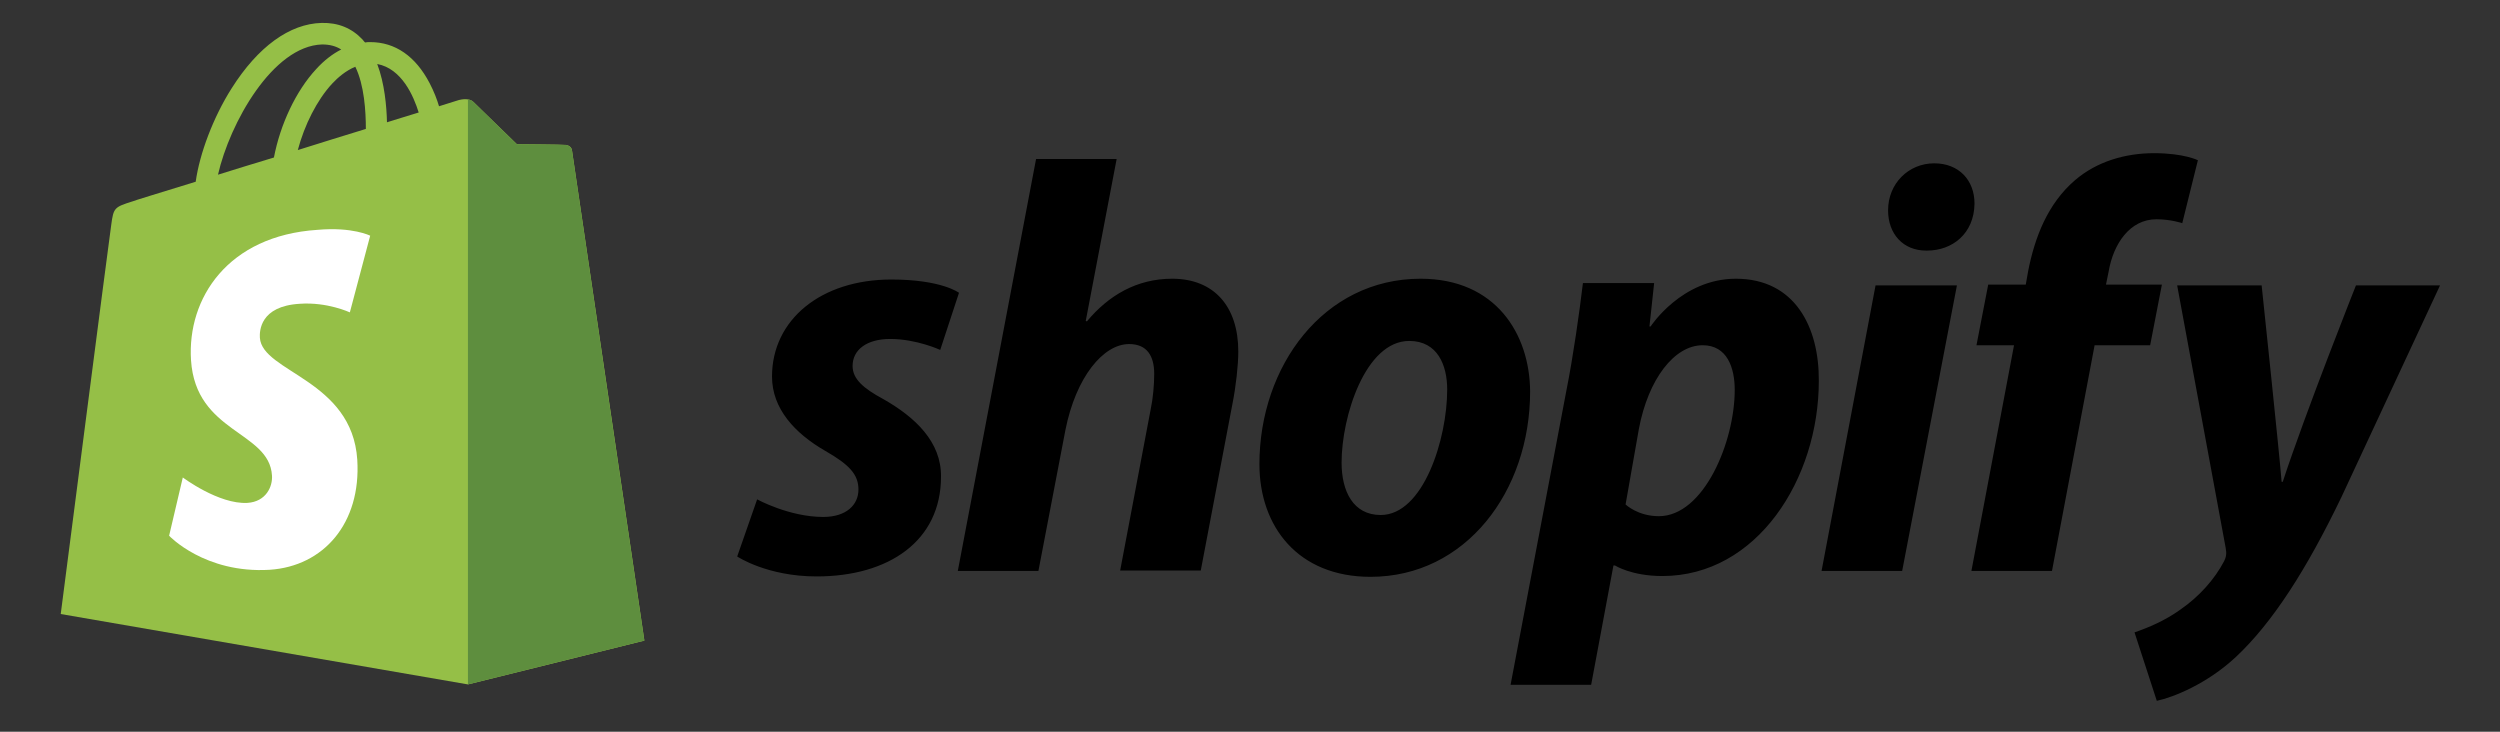
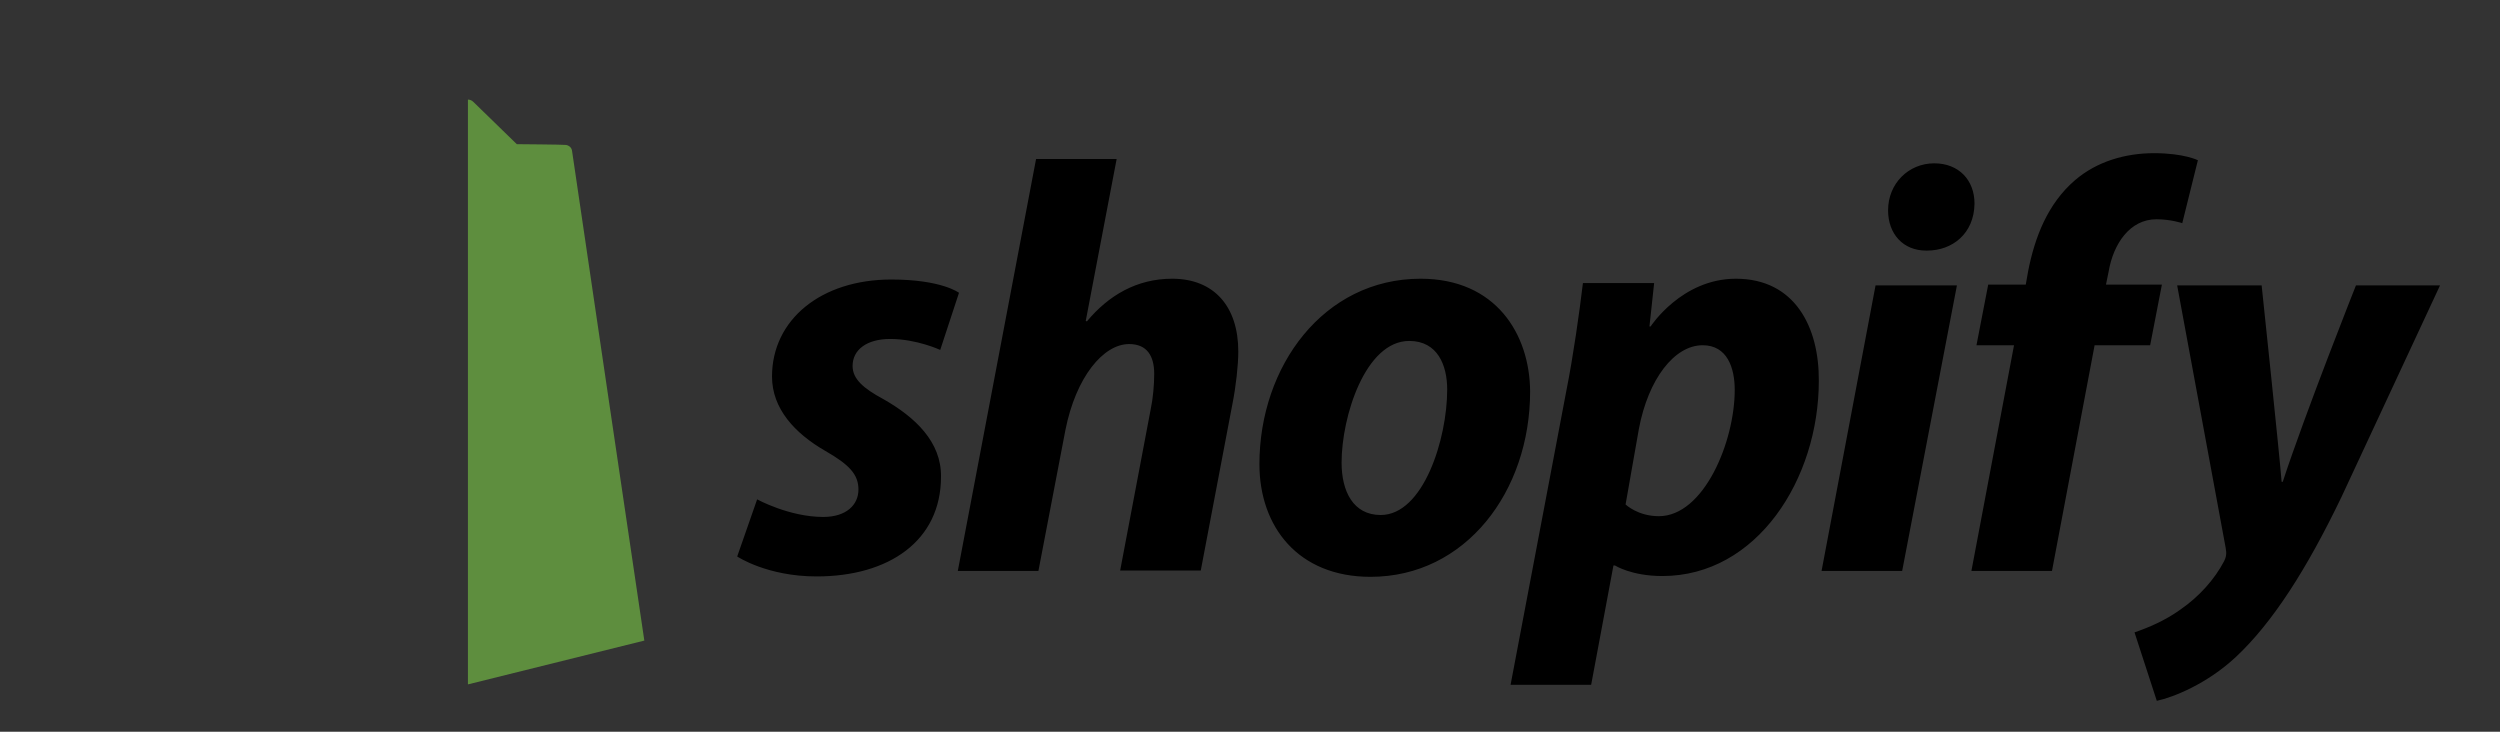
<svg xmlns="http://www.w3.org/2000/svg" width="82" height="24" viewBox="0 0 82 24" fill="none">
  <rect x="0" y="0" width="82" height="24" fill="#333333" stroke="none" />
-   <path d="M18.762 4.935C18.75 4.819 18.647 4.768 18.57 4.755C18.493 4.742 16.953 4.729 16.953 4.729C16.953 4.729 15.657 3.472 15.529 3.344C15.401 3.215 15.157 3.254 15.054 3.28C15.054 3.28 14.81 3.357 14.4 3.485C14.336 3.267 14.233 2.997 14.092 2.728C13.63 1.843 12.963 1.381 12.142 1.381C12.09 1.381 12.026 1.381 11.975 1.393C11.949 1.368 11.923 1.342 11.898 1.304C11.539 0.919 11.089 0.739 10.55 0.752C9.498 0.778 8.459 1.535 7.599 2.895C6.996 3.844 6.547 5.037 6.419 5.961C5.213 6.333 4.366 6.59 4.353 6.603C3.75 6.795 3.724 6.808 3.647 7.386C3.583 7.809 1.992 20.14 1.992 20.14L15.349 22.449L21.136 21.012C21.136 21.012 18.775 5.037 18.762 4.935ZM13.733 3.69C13.425 3.78 13.078 3.895 12.693 4.011C12.68 3.485 12.616 2.741 12.373 2.099C13.181 2.253 13.566 3.151 13.733 3.69ZM12 4.229C11.295 4.447 10.538 4.678 9.768 4.922C9.986 4.101 10.396 3.28 10.897 2.741C11.089 2.535 11.346 2.317 11.654 2.189C11.949 2.792 12 3.652 12 4.229V4.229ZM10.563 1.458C10.807 1.458 11.012 1.509 11.192 1.624C10.91 1.766 10.627 1.984 10.371 2.266C9.704 2.984 9.19 4.088 8.985 5.166C8.344 5.358 7.728 5.551 7.15 5.73C7.535 4.037 8.947 1.509 10.563 1.458V1.458Z" fill="#95BF47" />
  <path d="M18.568 4.754C18.491 4.741 16.951 4.729 16.951 4.729C16.951 4.729 15.656 3.471 15.527 3.343C15.476 3.292 15.412 3.266 15.348 3.266V22.448L21.134 21.011C21.134 21.011 18.773 5.049 18.761 4.934C18.735 4.818 18.645 4.767 18.568 4.754Z" fill="#5E8E3E" />
-   <path d="M12.142 7.731L11.475 10.246C11.475 10.246 10.731 9.899 9.832 9.964C8.524 10.041 8.511 10.862 8.524 11.08C8.601 12.209 11.552 12.453 11.719 15.083C11.847 17.162 10.615 18.573 8.844 18.689C6.715 18.817 5.547 17.572 5.547 17.572L5.996 15.661C5.996 15.661 7.176 16.546 8.113 16.495C8.729 16.456 8.947 15.956 8.921 15.596C8.832 14.134 6.419 14.211 6.265 11.811C6.137 9.784 7.472 7.731 10.41 7.539C11.565 7.436 12.142 7.731 12.142 7.731V7.731Z" fill="white" />
  <path d="M28.979 13.094C28.311 12.735 27.965 12.427 27.965 12.004C27.965 11.465 28.44 11.118 29.197 11.118C30.069 11.118 30.839 11.478 30.839 11.478L31.455 9.604C31.455 9.604 30.89 9.168 29.235 9.168C26.925 9.168 25.322 10.49 25.322 12.35C25.322 13.402 26.066 14.211 27.067 14.788C27.875 15.25 28.157 15.571 28.157 16.058C28.157 16.559 27.759 16.956 27.003 16.956C25.886 16.956 24.834 16.379 24.834 16.379L24.18 18.253C24.18 18.253 25.155 18.907 26.784 18.907C29.158 18.907 30.865 17.739 30.865 15.635C30.878 14.493 30.018 13.685 28.979 13.094V13.094ZM38.448 9.142C37.28 9.142 36.356 9.694 35.651 10.541L35.612 10.528L36.626 5.216H33.983L31.416 18.727H34.06L34.945 14.108C35.291 12.363 36.19 11.285 37.036 11.285C37.627 11.285 37.858 11.683 37.858 12.26C37.858 12.62 37.819 13.069 37.742 13.428L36.741 18.714H39.385L40.424 13.248C40.539 12.671 40.616 11.978 40.616 11.529C40.616 10.053 39.821 9.142 38.448 9.142V9.142ZM46.596 9.142C43.413 9.142 41.309 12.017 41.309 15.224C41.309 17.277 42.579 18.92 44.953 18.92C48.071 18.92 50.188 16.122 50.188 12.838C50.175 10.952 49.059 9.142 46.596 9.142ZM45.287 16.892C44.389 16.892 44.004 16.122 44.004 15.173C44.004 13.659 44.786 11.183 46.223 11.183C47.16 11.183 47.468 11.991 47.468 12.774C47.468 14.403 46.685 16.892 45.287 16.892ZM56.937 9.142C55.154 9.142 54.14 10.708 54.14 10.708H54.102L54.256 9.284H51.92C51.805 10.246 51.6 11.696 51.382 12.787L49.547 22.461H52.19L52.921 18.548H52.972C52.972 18.548 53.511 18.894 54.525 18.894C57.63 18.894 59.657 15.712 59.657 12.491C59.67 10.733 58.875 9.142 56.937 9.142ZM54.41 16.931C53.717 16.931 53.319 16.546 53.319 16.546L53.755 14.07C54.063 12.427 54.923 11.324 55.847 11.324C56.655 11.324 56.899 12.068 56.899 12.787C56.899 14.493 55.885 16.931 54.41 16.931ZM63.443 5.357C62.596 5.357 61.929 6.024 61.929 6.897C61.929 7.68 62.429 8.219 63.173 8.219H63.212C64.033 8.219 64.751 7.667 64.764 6.679C64.764 5.909 64.251 5.357 63.443 5.357ZM59.747 18.727H62.391L64.187 9.361H61.518L59.747 18.727ZM70.91 9.335H69.076L69.165 8.899C69.319 8 69.858 7.192 70.731 7.192C71.205 7.192 71.578 7.32 71.578 7.32L72.091 5.255C72.091 5.255 71.629 5.024 70.654 5.024C69.717 5.024 68.78 5.293 68.062 5.909C67.164 6.679 66.74 7.782 66.522 8.899L66.445 9.335H65.213L64.828 11.324H66.06L64.662 18.727H67.305L68.703 11.324H70.525L70.91 9.335V9.335ZM77.275 9.361C77.275 9.361 75.619 13.531 74.875 15.802H74.837C74.785 15.07 74.182 9.361 74.182 9.361H71.411L73.002 17.97C73.04 18.163 73.015 18.278 72.951 18.406C72.642 18.997 72.129 19.574 71.513 19.997C71.013 20.357 70.461 20.588 70.012 20.742L70.743 22.987C71.282 22.872 72.386 22.435 73.335 21.55C74.541 20.421 75.658 18.676 76.8 16.302L80.033 9.361H77.275V9.361Z" fill="black" />
</svg>